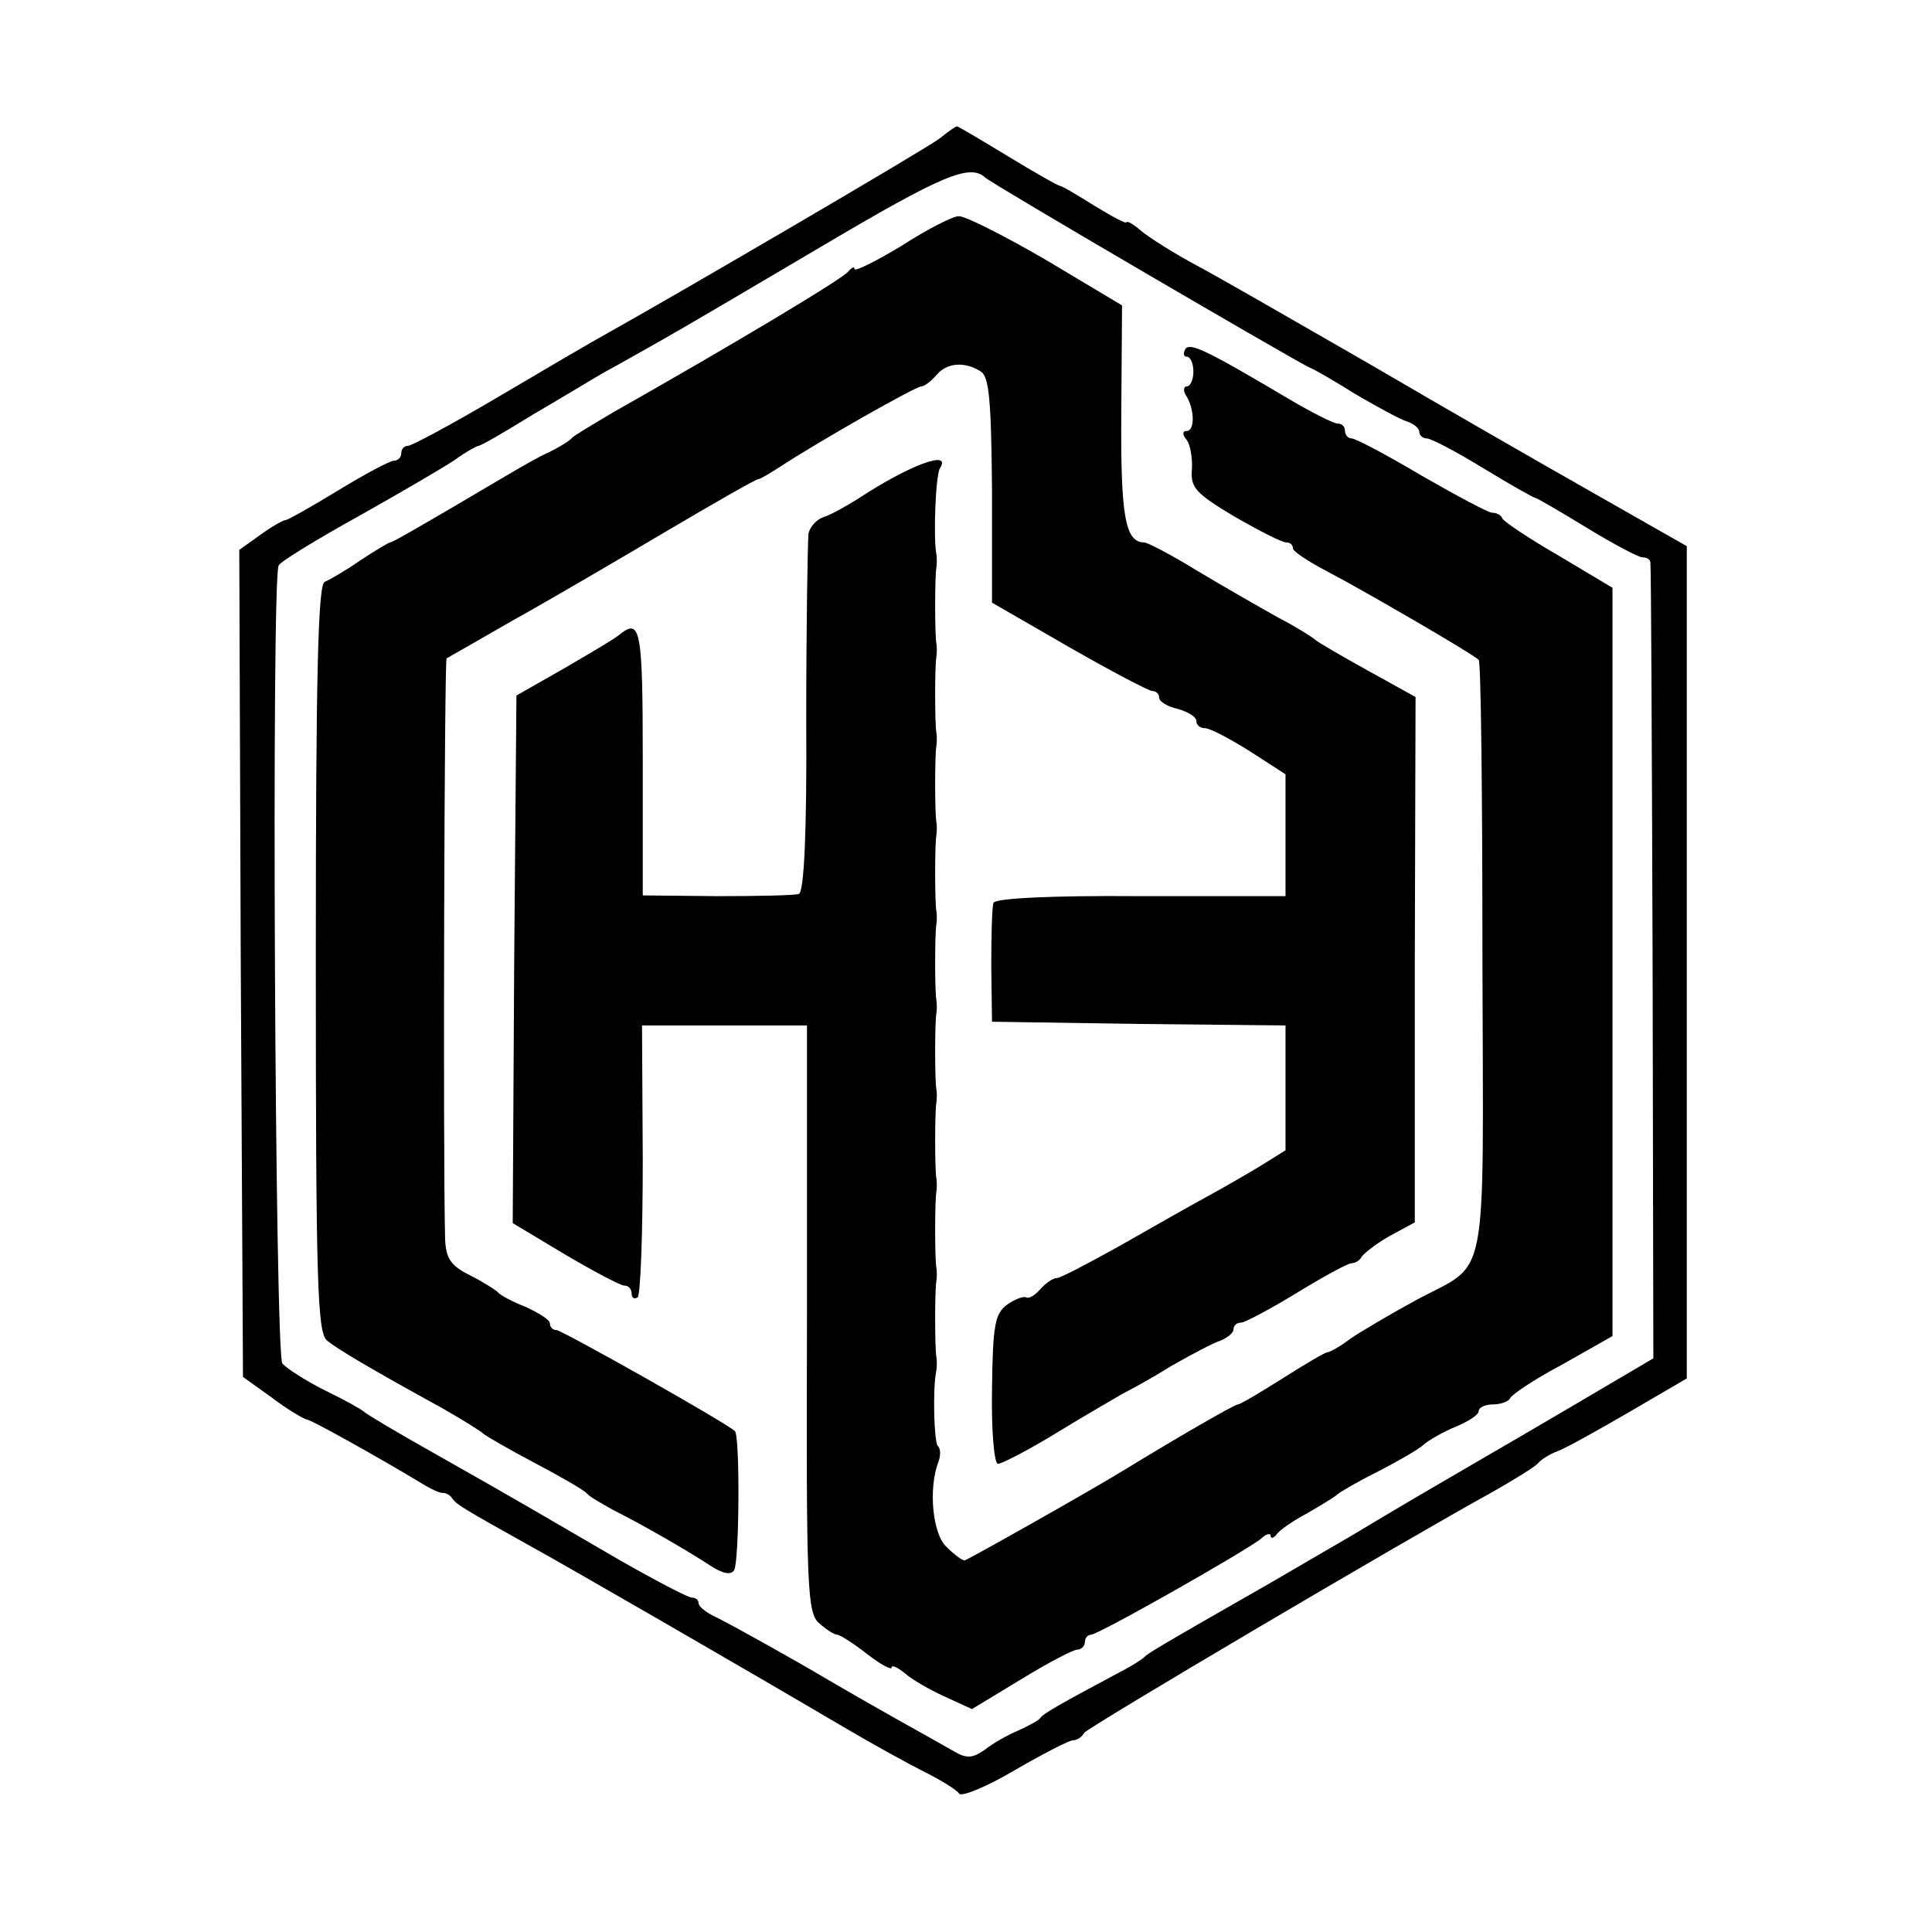
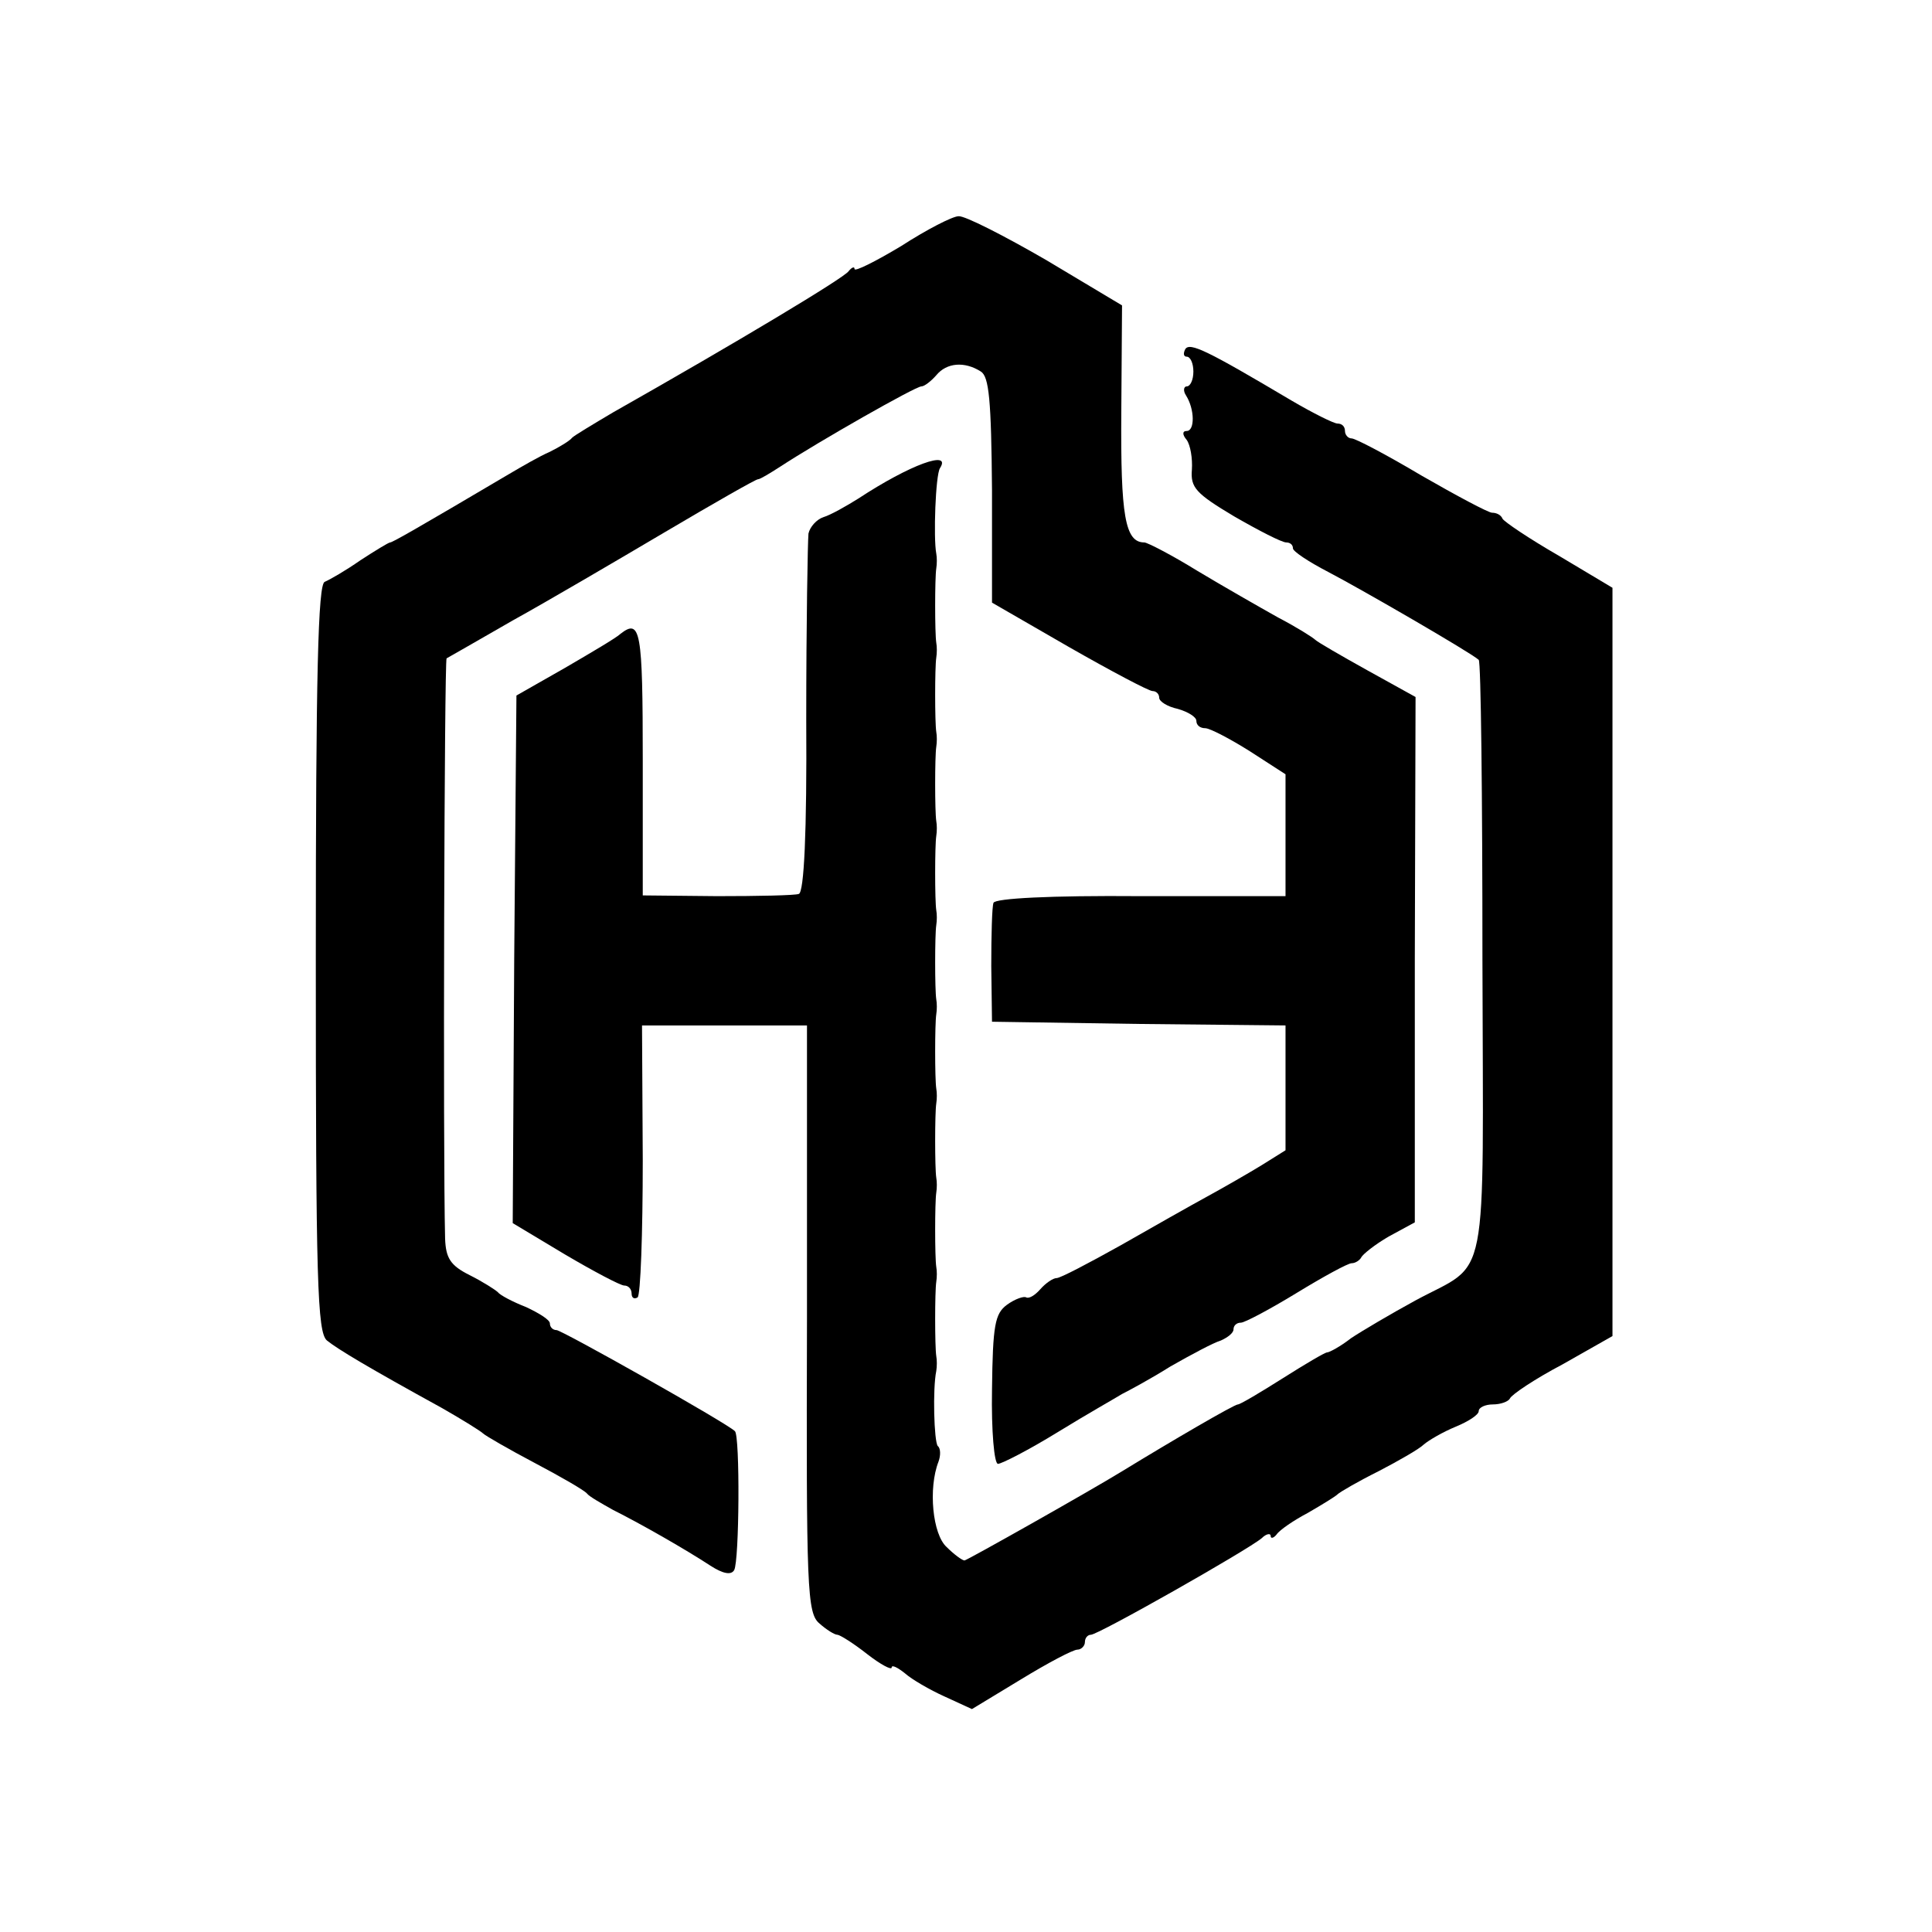
<svg xmlns="http://www.w3.org/2000/svg" version="1.0" width="260pt" height="260pt" viewBox="0 0 260 260" preserveAspectRatio="xMidYMid meet">
  <g transform="translate(0,260) scale(0.1,-0.1)" fill="#000000" stroke="none">
-     <path d="M1265 2414 c-18 -14 -352 -209 -445 -261 -22 -12 -90 -52 -151 -88 -61 -36 -115 -65 -120 -65 -5 0 -9 -4 -9 -10 0 -5 -4 -10 -10 -10 -5 0 -39 -18 -75 -40 -36 -22 -68 -40 -71 -40 -3 0 -19 -9 -34 -20 l-28 -20 2 -557 3 -556 39 -28 c21 -16 42 -28 46 -29 6 0 104 -55 155 -86 13 -8 26 -14 29 -13 4 0 10 -3 13 -8 6 -8 14 -13 100 -61 46 -25 297 -170 426 -246 39 -23 88 -50 110 -61 22 -11 43 -24 46 -29 4 -4 38 10 75 32 38 22 73 40 78 40 5 0 12 4 15 10 6 8 424 255 551 325 30 17 57 34 60 38 3 4 15 12 26 16 11 4 54 28 97 53 l77 45 0 560 0 560 -123 70 c-67 38 -203 116 -302 174 -99 57 -205 118 -235 134 -30 16 -63 37 -74 46 -10 9 -19 14 -20 12 0 -3 -20 8 -43 22 -24 15 -44 27 -47 27 -2 0 -34 18 -70 40 -36 22 -67 40 -68 40 -2 0 -12 -7 -23 -16z m61 -53 c8 -8 402 -238 435 -255 8 -3 37 -20 64 -37 28 -16 58 -33 68 -36 9 -3 17 -9 17 -14 0 -5 5 -9 10 -9 6 0 40 -18 76 -40 36 -22 68 -40 70 -40 2 0 33 -18 69 -40 36 -22 70 -40 75 -40 6 0 11 -3 11 -7 1 -5 2 -247 3 -540 l1 -531 -90 -53 c-49 -29 -135 -79 -190 -111 -55 -32 -107 -63 -115 -68 -8 -5 -62 -36 -120 -70 -156 -89 -165 -95 -170 -100 -3 -3 -14 -10 -25 -16 -90 -48 -111 -60 -115 -66 -3 -4 -17 -11 -30 -17 -14 -6 -34 -17 -45 -26 -16 -11 -24 -12 -41 -2 -12 7 -48 27 -80 45 -32 18 -72 41 -89 51 -47 28 -128 73 -152 85 -13 6 -23 14 -23 19 0 4 -4 7 -9 7 -5 0 -49 23 -98 51 -112 65 -128 75 -243 140 -52 29 -97 56 -100 59 -3 3 -26 16 -53 29 -26 13 -52 30 -57 36 -10 12 -15 1058 -5 1074 2 5 51 35 107 66 57 32 115 66 130 76 15 11 30 19 32 19 3 0 36 19 73 42 38 22 82 49 98 58 17 9 50 28 75 42 25 14 122 71 215 126 164 97 200 112 221 93z" />
    <path d="M1213 2269 c-35 -21 -63 -35 -63 -31 0 4 -4 2 -8 -3 -6 -9 -151 -96 -317 -190 -27 -16 -52 -31 -55 -34 -3 -4 -16 -12 -30 -19 -14 -6 -38 -20 -55 -30 -127 -75 -157 -92 -160 -92 -2 0 -20 -11 -40 -24 -20 -14 -41 -26 -48 -29 -9 -3 -12 -124 -12 -506 0 -435 2 -504 15 -515 15 -12 55 -36 155 -91 28 -16 52 -31 55 -34 3 -3 34 -21 70 -40 36 -19 67 -37 70 -41 3 -4 19 -13 35 -22 38 -19 99 -54 131 -75 17 -11 28 -13 32 -6 7 12 8 181 1 187 -11 11 -233 136 -240 136 -5 0 -9 4 -9 9 0 5 -15 14 -32 22 -18 7 -35 16 -38 20 -3 3 -20 14 -38 23 -26 13 -32 23 -33 49 -3 117 -1 778 2 781 2 1 42 24 89 51 47 26 139 80 205 119 66 39 122 71 125 71 3 0 16 8 30 17 52 34 182 108 190 108 4 0 13 7 20 15 14 17 38 19 60 5 11 -7 14 -38 15 -160 l0 -151 104 -60 c56 -32 107 -59 112 -59 5 0 9 -4 9 -9 0 -5 11 -12 25 -15 14 -4 25 -11 25 -16 0 -6 5 -10 12 -10 6 0 33 -14 60 -31 l48 -31 0 -82 0 -82 -195 0 c-122 1 -196 -3 -198 -9 -2 -5 -3 -44 -3 -85 l1 -75 198 -3 197 -2 0 -84 0 -84 -32 -20 c-18 -11 -51 -30 -73 -42 -22 -12 -75 -42 -117 -66 -43 -24 -81 -44 -86 -44 -5 0 -15 -7 -22 -15 -7 -8 -15 -13 -19 -11 -3 2 -15 -2 -26 -10 -16 -12 -19 -27 -20 -114 -1 -56 3 -100 8 -100 5 0 42 19 81 43 39 24 78 46 86 51 8 4 38 20 65 37 28 16 58 32 68 35 9 4 17 10 17 15 0 5 4 9 10 9 5 0 39 18 75 40 36 22 69 40 74 40 5 0 11 4 13 8 2 4 18 17 37 28 l35 19 0 354 1 353 -65 36 c-36 20 -67 38 -70 41 -3 3 -25 17 -50 30 -25 14 -74 42 -109 63 -34 21 -67 38 -71 38 -26 0 -32 36 -31 175 l1 144 -102 61 c-57 33 -110 60 -118 59 -8 0 -43 -18 -77 -40z" />
    <path d="M1595 2130 c-3 -6 -2 -10 2 -10 5 0 9 -9 9 -20 0 -11 -4 -20 -9 -20 -4 0 -5 -6 -1 -12 12 -19 12 -48 1 -48 -6 0 -6 -5 0 -12 5 -7 8 -25 7 -40 -2 -24 5 -32 57 -63 33 -19 64 -35 70 -35 5 0 9 -3 9 -8 0 -4 21 -18 48 -32 44 -23 191 -108 202 -118 3 -2 5 -183 5 -403 1 -451 10 -405 -90 -459 -33 -18 -72 -41 -87 -51 -14 -11 -29 -19 -32 -19 -3 0 -30 -16 -60 -35 -30 -19 -57 -35 -60 -35 -5 0 -89 -49 -156 -90 -44 -27 -209 -120 -212 -120 -3 0 -14 8 -24 18 -19 17 -25 79 -11 115 3 8 3 18 -1 21 -5 6 -7 77 -2 101 1 6 1 15 0 20 -2 13 -2 87 0 100 1 6 1 15 0 20 -2 13 -2 87 0 100 1 6 1 15 0 20 -2 13 -2 87 0 100 1 6 1 15 0 20 -2 13 -2 87 0 100 1 6 1 15 0 20 -2 13 -2 87 0 100 1 6 1 15 0 20 -2 13 -2 87 0 100 1 6 1 15 0 20 -2 13 -2 87 0 100 1 6 1 15 0 20 -2 13 -2 87 0 100 1 6 1 15 0 20 -2 13 -2 87 0 100 1 6 1 15 0 20 -4 21 -1 106 5 115 16 25 -40 5 -110 -41 -16 -10 -37 -22 -47 -25 -9 -3 -18 -13 -20 -22 -1 -10 -3 -121 -3 -249 1 -154 -3 -234 -10 -236 -5 -2 -55 -3 -110 -3 l-100 1 0 182 c0 175 -3 191 -30 170 -5 -5 -39 -25 -75 -46 l-65 -37 -3 -355 -2 -355 70 -42 c39 -23 75 -42 80 -42 6 0 10 -5 10 -11 0 -5 3 -8 8 -5 4 2 7 86 7 185 l-1 181 111 0 111 0 0 -395 c-1 -365 0 -396 17 -410 9 -8 20 -15 24 -15 3 0 21 -11 40 -26 18 -14 33 -22 33 -18 0 4 8 0 18 -8 9 -8 33 -22 53 -31 l37 -17 66 40 c36 22 70 40 76 40 5 0 10 5 10 10 0 6 4 10 8 10 10 0 211 114 230 130 6 6 12 7 12 3 0 -4 4 -3 8 2 4 6 23 19 42 29 19 11 37 22 40 25 3 3 27 17 55 31 27 14 55 30 61 36 7 6 26 17 43 24 17 7 31 16 31 21 0 5 9 9 19 9 11 0 21 4 23 8 2 5 33 26 71 46 l67 38 0 503 0 504 -72 43 c-40 23 -74 46 -76 50 -2 5 -8 8 -14 8 -5 0 -48 23 -95 50 -47 28 -89 50 -94 50 -5 0 -9 5 -9 10 0 6 -4 10 -10 10 -5 0 -33 14 -62 31 -113 67 -137 79 -143 69z" />
  </g>
</svg>